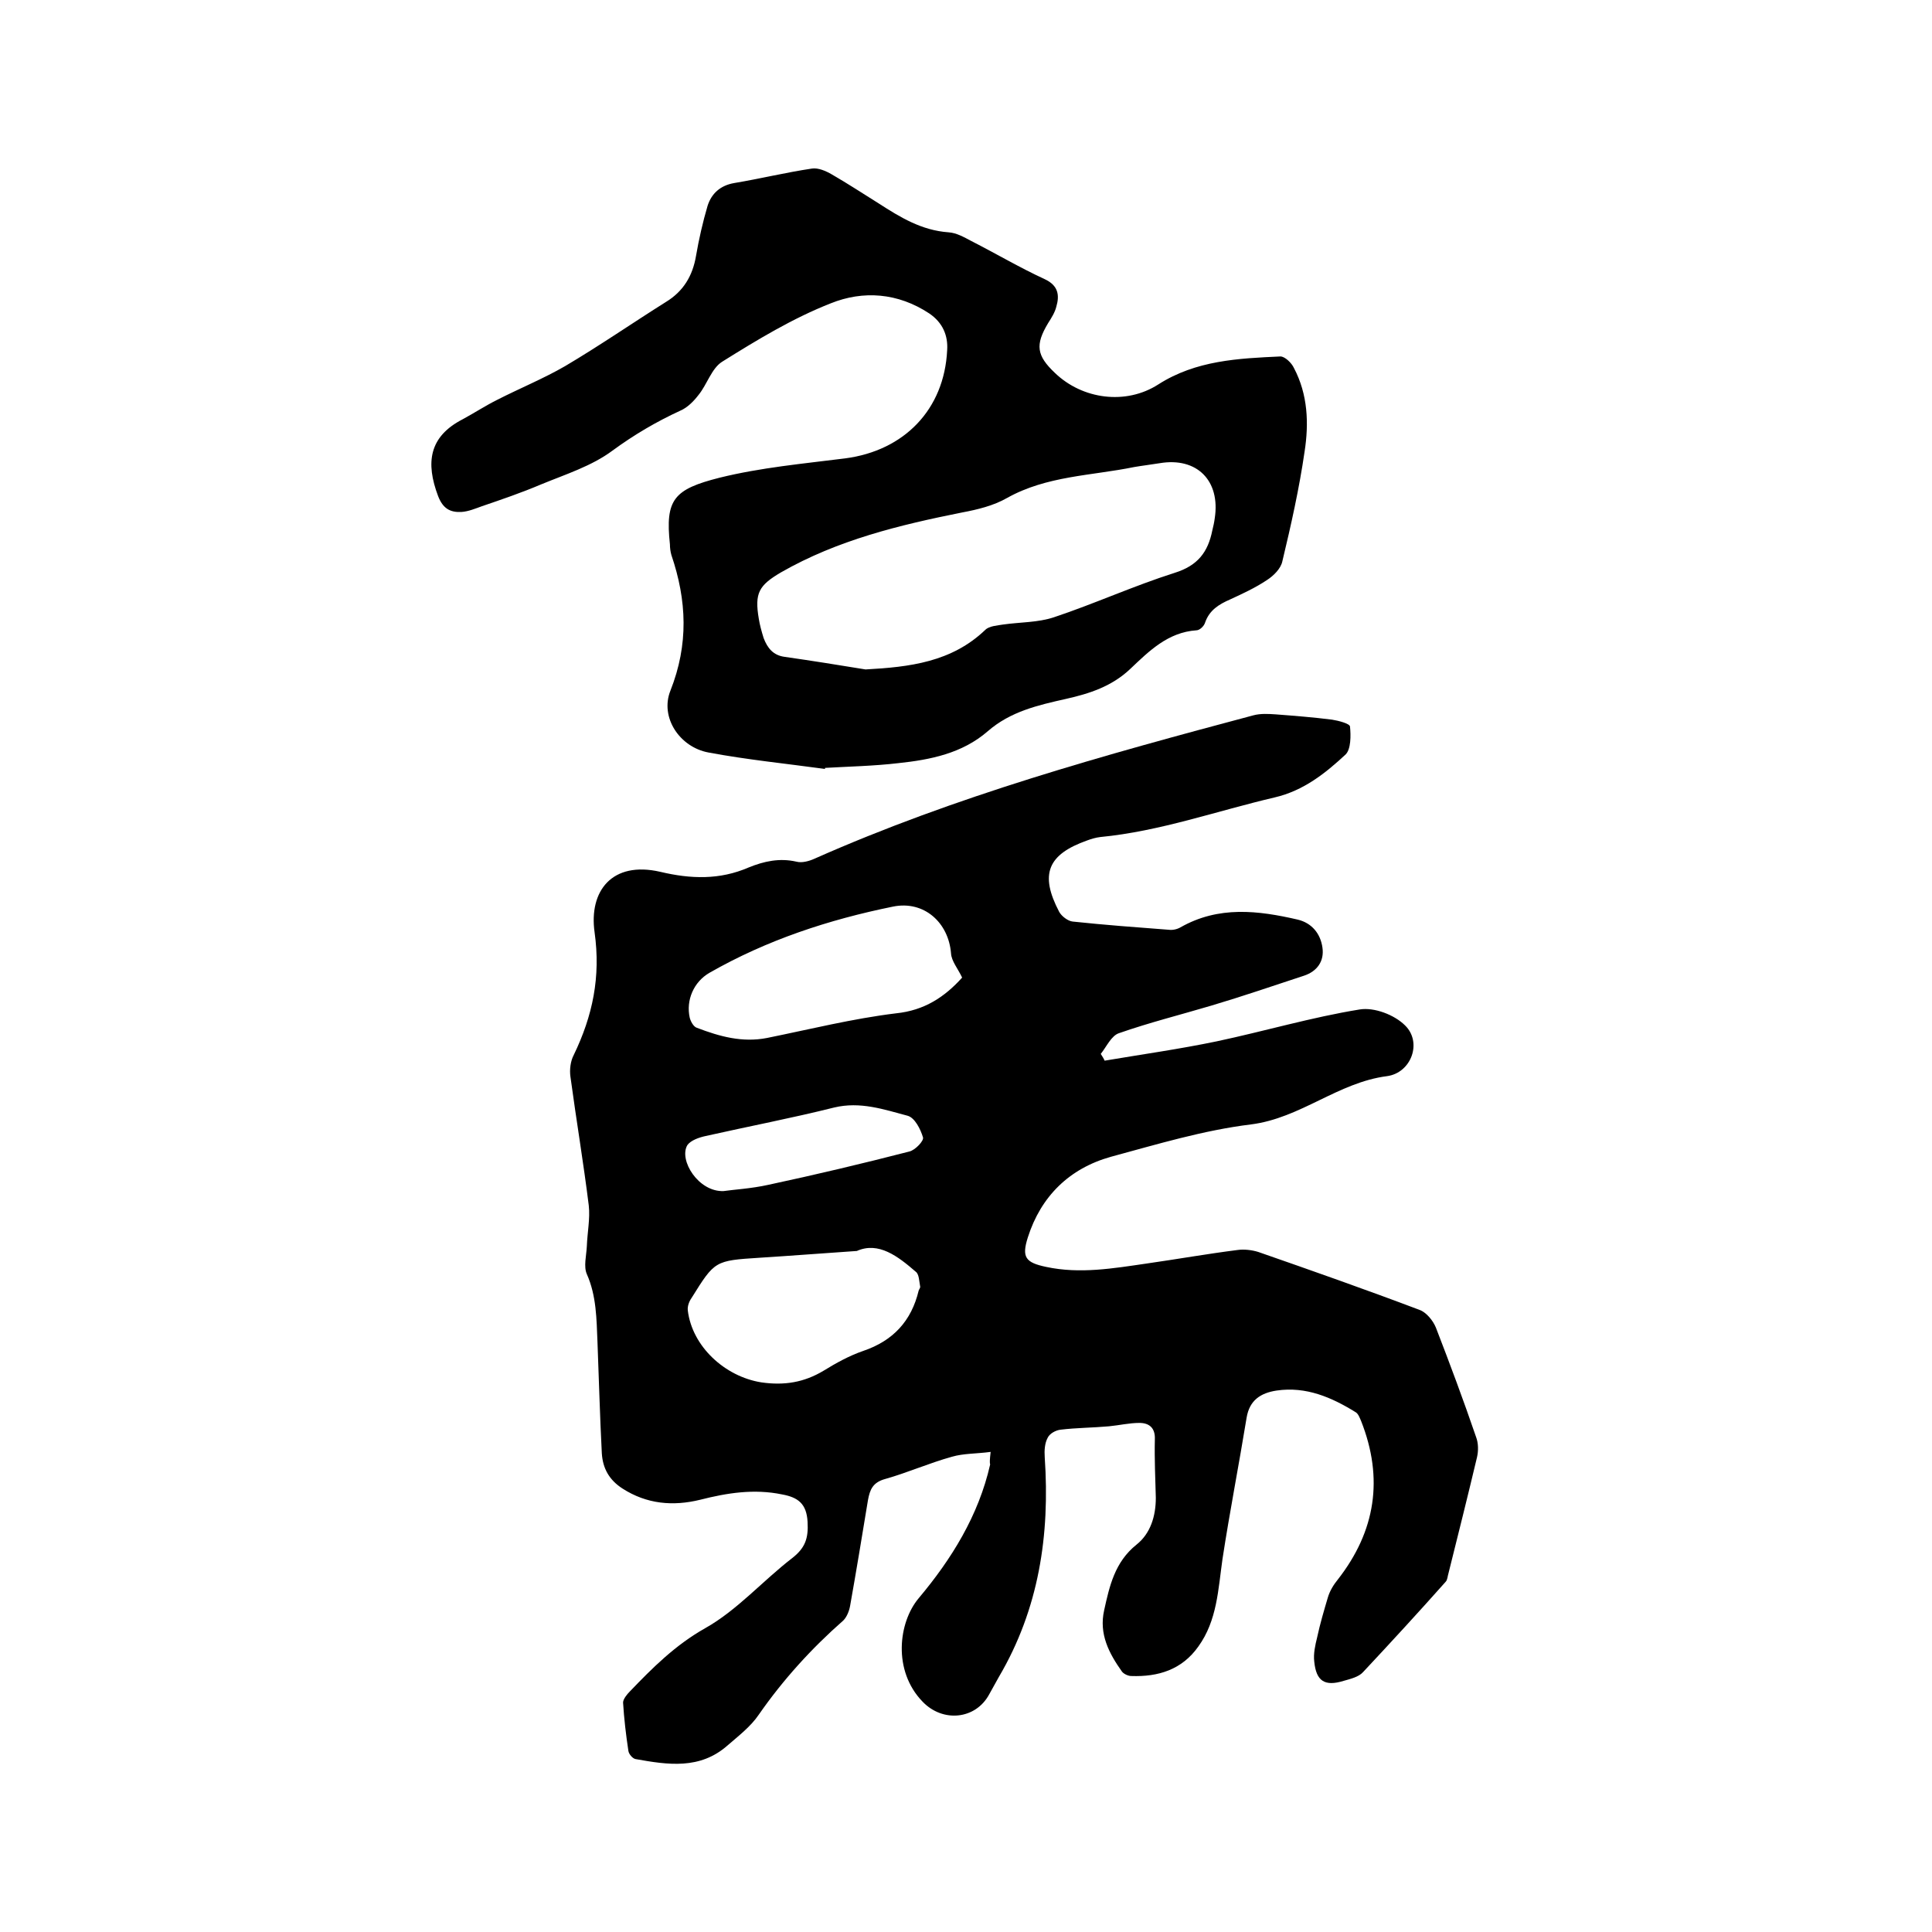
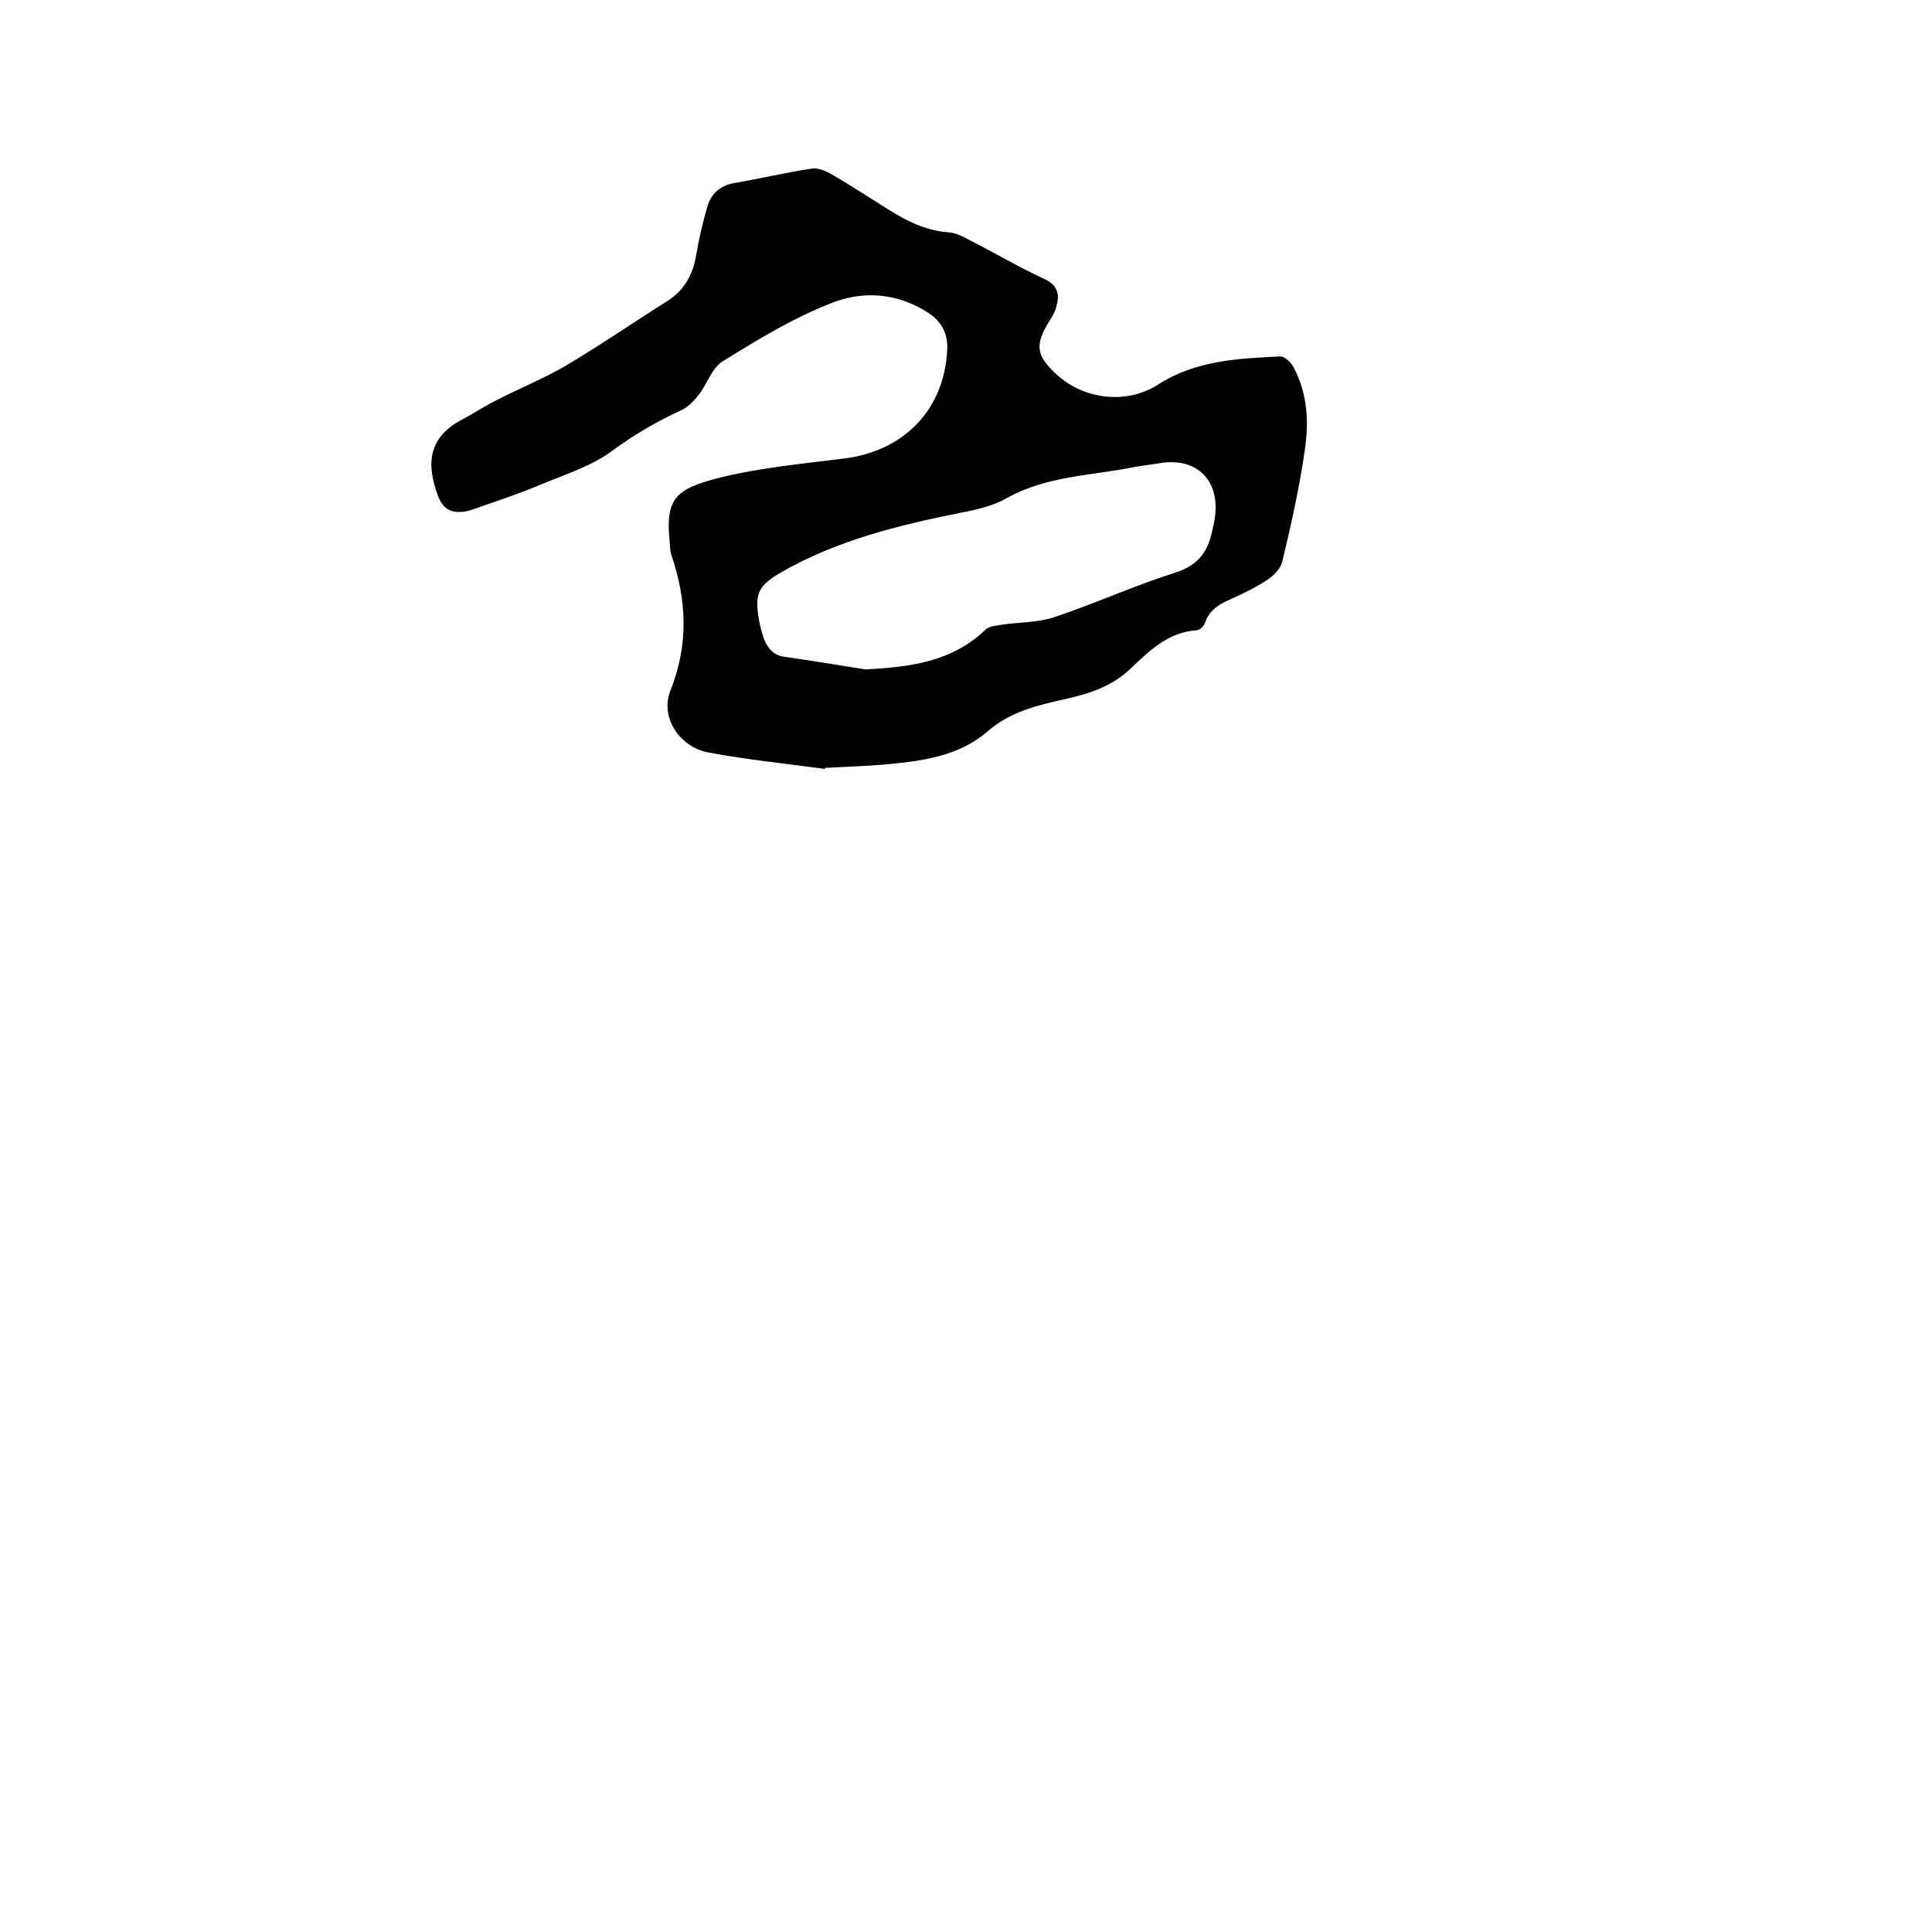
<svg xmlns="http://www.w3.org/2000/svg" enable-background="new 0 0 400 400" viewBox="0 0 400 400">
-   <path d="m205.1 300.6c-3 .4-5.6.3-8 1-4.7 1.3-9.2 3.3-13.8 4.6-2.6.7-3.2 2.2-3.6 4.4-1.2 7.3-2.4 14.6-3.7 21.9-.2 1.1-.7 2.3-1.4 3-6.6 5.8-12.5 12.3-17.5 19.5-1.7 2.5-4.2 4.4-6.5 6.4-5.7 5-12.3 4-19 2.8-.6-.1-1.4-1-1.5-1.7-.5-3.3-.9-6.7-1.1-10 0-.7.8-1.7 1.4-2.3 4.7-4.9 9.4-9.6 15.6-13.1 6.6-3.7 11.9-9.8 18-14.5 2.7-2.1 3.4-4.1 3.2-7.5-.2-3.8-2-5.1-5.3-5.7-5.8-1.2-11.4-.3-16.9 1.1-5.7 1.4-11.1.9-16.1-2.3-2.8-1.8-4.1-4.2-4.3-7.3-.4-7.7-.6-15.4-.9-23.1-.2-4.7-.2-9.5-2.2-14-.7-1.6-.1-3.8 0-5.8.1-2.8.7-5.7.4-8.4-1.1-8.9-2.6-17.8-3.8-26.7-.2-1.4 0-3.2.7-4.5 3.9-8.1 5.6-16.1 4.3-25.4-1.2-8.5 3.6-14.8 13.6-12.5 6.3 1.5 12.3 1.7 18.3-.9 3.2-1.3 6.4-2 9.9-1.2 1.1.3 2.6-.1 3.7-.6 29.3-13 60.1-21.5 90.9-29.7 1.5-.4 3.1-.3 4.6-.2 3.9.3 7.8.6 11.7 1.1 1.3.2 3.6.8 3.7 1.4.2 1.9.2 4.7-.9 5.8-4.2 3.9-8.7 7.5-14.7 8.9-12 2.8-23.7 7-36.1 8.2-.9.1-1.9.4-2.7.7-8.2 2.9-9.9 7-5.8 14.8.5.9 1.8 1.9 2.8 2 6.6.7 13.3 1.2 19.9 1.7.8.1 1.7-.1 2.4-.5 7.9-4.5 16.1-3.5 24.3-1.6 2.9.7 4.7 2.9 5.1 5.8.4 2.8-1.1 4.9-3.8 5.8-6.4 2.1-12.8 4.3-19.2 6.2s-12.8 3.5-19.1 5.7c-1.6.5-2.6 2.8-3.8 4.3.3.5.6.9.8 1.4 7.7-1.3 15.5-2.4 23.2-4 9.9-2.1 19.7-5 29.6-6.6 3-.5 7.2 1.1 9.4 3.3 3.6 3.5 1.3 9.8-3.7 10.5-10.2 1.3-17.9 8.7-28.2 10-9.8 1.2-19.4 4.1-29 6.7-8.6 2.4-14.5 8.2-17.2 16.7-1.3 4.1-.5 5.2 3.8 6.1 7 1.5 13.9.3 20.8-.7 6.3-.9 12.5-2 18.8-2.8 1.4-.2 3 0 4.3.4 11.2 3.9 22.3 7.8 33.4 12 1.4.5 2.8 2.2 3.4 3.7 2.9 7.5 5.7 15 8.3 22.6.5 1.3.5 2.9.2 4.2-1.9 8-3.9 16-5.9 24-.2.6-.2 1.4-.6 1.8-5.6 6.3-11.3 12.5-17.1 18.7-.9 1-2.6 1.4-4 1.8-3.9 1.2-5.7.1-6.1-4-.2-1.6.2-3.4.6-5 .6-2.8 1.4-5.5 2.2-8.2.4-1.4 1.2-2.7 2.1-3.8 7.8-10 9.5-20.9 4.8-32.8-.3-.7-.6-1.5-1.1-1.8-5-3.1-10.3-5.4-16.4-4.5-3.3.5-5.6 2-6.2 5.6-1.6 9.8-3.5 19.5-5 29.3-.9 6.3-1.1 12.7-5 18.1-3.4 4.8-8.3 6.3-13.9 6.1-.6 0-1.5-.4-1.9-.9-2.7-3.8-4.8-7.8-3.7-12.7 1.1-5 2.2-10 6.7-13.6 2.9-2.3 4-5.9 4-9.7-.1-4-.3-8-.2-12.1.1-2.4-1.2-3.4-3.2-3.4-2.1 0-4.2.5-6.3.7-3.3.3-6.7.3-10 .7-1 .1-2.3.8-2.7 1.7-.6 1.1-.7 2.6-.6 4 1.1 16.1-1.2 31.4-9.5 45.5-.7 1.2-1.3 2.4-2 3.6-2.8 5.2-9.6 5.9-13.8 1.5-6.2-6.4-5-16.4-.8-21.4 6.8-8.1 12.4-17.1 14.8-27.7-.1-.3-.1-.9.1-2.6zm-5.9-98.2c-.9-1.9-2.2-3.4-2.3-5-.5-6.4-5.6-11-12-9.7-13.3 2.7-26.1 6.9-38 13.7-3.3 1.9-4.9 5.7-4.1 9.3.2.8.8 1.9 1.5 2.1 4.7 1.8 9.4 3.1 14.5 2.1 8.9-1.8 17.7-4 26.7-5.1 5.9-.6 10.1-3.4 13.7-7.4zm-21.8 56.6c-7.4.5-13.7 1-20.1 1.4-9.3.6-9.3.6-14.1 8.3-.5.7-.9 1.7-.8 2.6.9 7.5 7.7 13.7 15.2 14.9 4.8.7 8.9 0 12.9-2.4 2.6-1.6 5.3-3.1 8.2-4.1 6.2-2.1 10-6.2 11.5-12.5.1-.3.4-.6.3-.9-.2-1-.2-2.5-.9-3-3.7-3.2-7.7-6.3-12.2-4.3zm-27.6-12.4c2-.3 5.7-.5 9.3-1.3 9.8-2.1 19.5-4.4 29.2-6.9 1.2-.3 3-2.2 2.8-2.9-.5-1.7-1.7-4.1-3.2-4.5-4.9-1.3-9.8-3-15.2-1.7-8.8 2.2-17.7 3.9-26.6 5.9-1.4.3-3.1.9-3.8 1.9-1.8 3.1 2.3 9.7 7.5 9.5z" />
  <path d="m170.8 159.2c-8-1.1-16.1-1.9-24.1-3.4-6-1.1-10.1-7.3-7.9-12.8 3.8-9.6 3.4-18.7.2-28.1-.2-.7-.3-1.5-.3-2.2-1-9.3.8-11.4 10.3-13.8 8.5-2.1 17.3-2.9 26-4 12.2-1.6 20.5-10.1 21.1-22.4.2-3-.9-5.7-3.7-7.6-6.5-4.3-13.7-4.8-20.4-2.1-7.9 3.1-15.3 7.6-22.5 12.1-2.2 1.4-3.1 4.7-4.9 6.9-1 1.3-2.3 2.6-3.7 3.2-5 2.3-9.6 5-14.1 8.3-4.3 3.2-9.7 4.9-14.8 7-4 1.7-8.1 3.1-12.2 4.5-1.4.5-2.8 1.1-4.3 1.2-2.3.1-3.8-.7-4.8-3.3-2.6-6.9-1.9-12.3 5.1-15.9 2.4-1.3 4.7-2.8 7.1-4 4.7-2.4 9.6-4.4 14.1-7 7.1-4.2 13.9-8.9 20.9-13.3 3.6-2.2 5.5-5.4 6.2-9.5.6-3.5 1.4-7 2.4-10.4.8-2.5 2.6-4.2 5.5-4.7 5.4-.9 10.7-2.2 16.1-3 1.3-.2 2.9.5 4.1 1.2 3.3 1.9 6.5 4 9.7 6 4.5 2.9 8.9 5.6 14.5 6 1.6.1 3.2 1 4.7 1.8 5.1 2.6 10 5.5 15.2 7.9 2.8 1.3 3.1 3.3 2.4 5.7-.3 1.2-1 2.3-1.7 3.4-2.7 4.5-2.4 6.7 1.4 10.3 5.7 5.5 14.7 6.7 21.4 2.4 7.8-5 16.6-5.4 25.3-5.8.9 0 2.3 1.3 2.8 2.4 2.9 5.5 3.1 11.5 2.2 17.3-1.1 7.6-2.8 15.2-4.6 22.7-.3 1.5-1.8 3-3.2 3.9-2.4 1.6-5 2.8-7.6 4-2.3 1-4.3 2.2-5.2 4.8-.2.7-1.1 1.6-1.8 1.6-5.9.4-9.8 4.3-13.7 8-3.8 3.6-8.4 5.1-13.3 6.2-5.8 1.3-11.5 2.6-16.2 6.7-5.3 4.6-11.9 5.9-18.5 6.6-5.1.6-10.3.7-15.5 1 .4-.2.3 0 .3.2zm8.4-20.6c9.1-.5 17.8-1.5 24.8-8.2.8-.8 2.5-.9 3.7-1.1 3.5-.5 7.2-.4 10.5-1.5 8.4-2.8 16.5-6.5 25-9.2 4.8-1.5 6.9-4.3 7.8-8.8.2-.8.4-1.7.5-2.5 1.2-7.8-3.7-12.7-11.4-11.4-1.8.3-3.6.5-5.3.8-8.8 1.8-18.1 1.8-26.3 6.4-2.8 1.6-6.1 2.4-9.3 3-13 2.6-25.8 5.7-37.5 12.4-4.6 2.7-5.5 4.3-4.6 9.6.2 1.3.6 2.7 1 4 .8 2.1 2 3.6 4.4 3.9 5.6.8 11.2 1.7 16.7 2.6z" />
</svg>